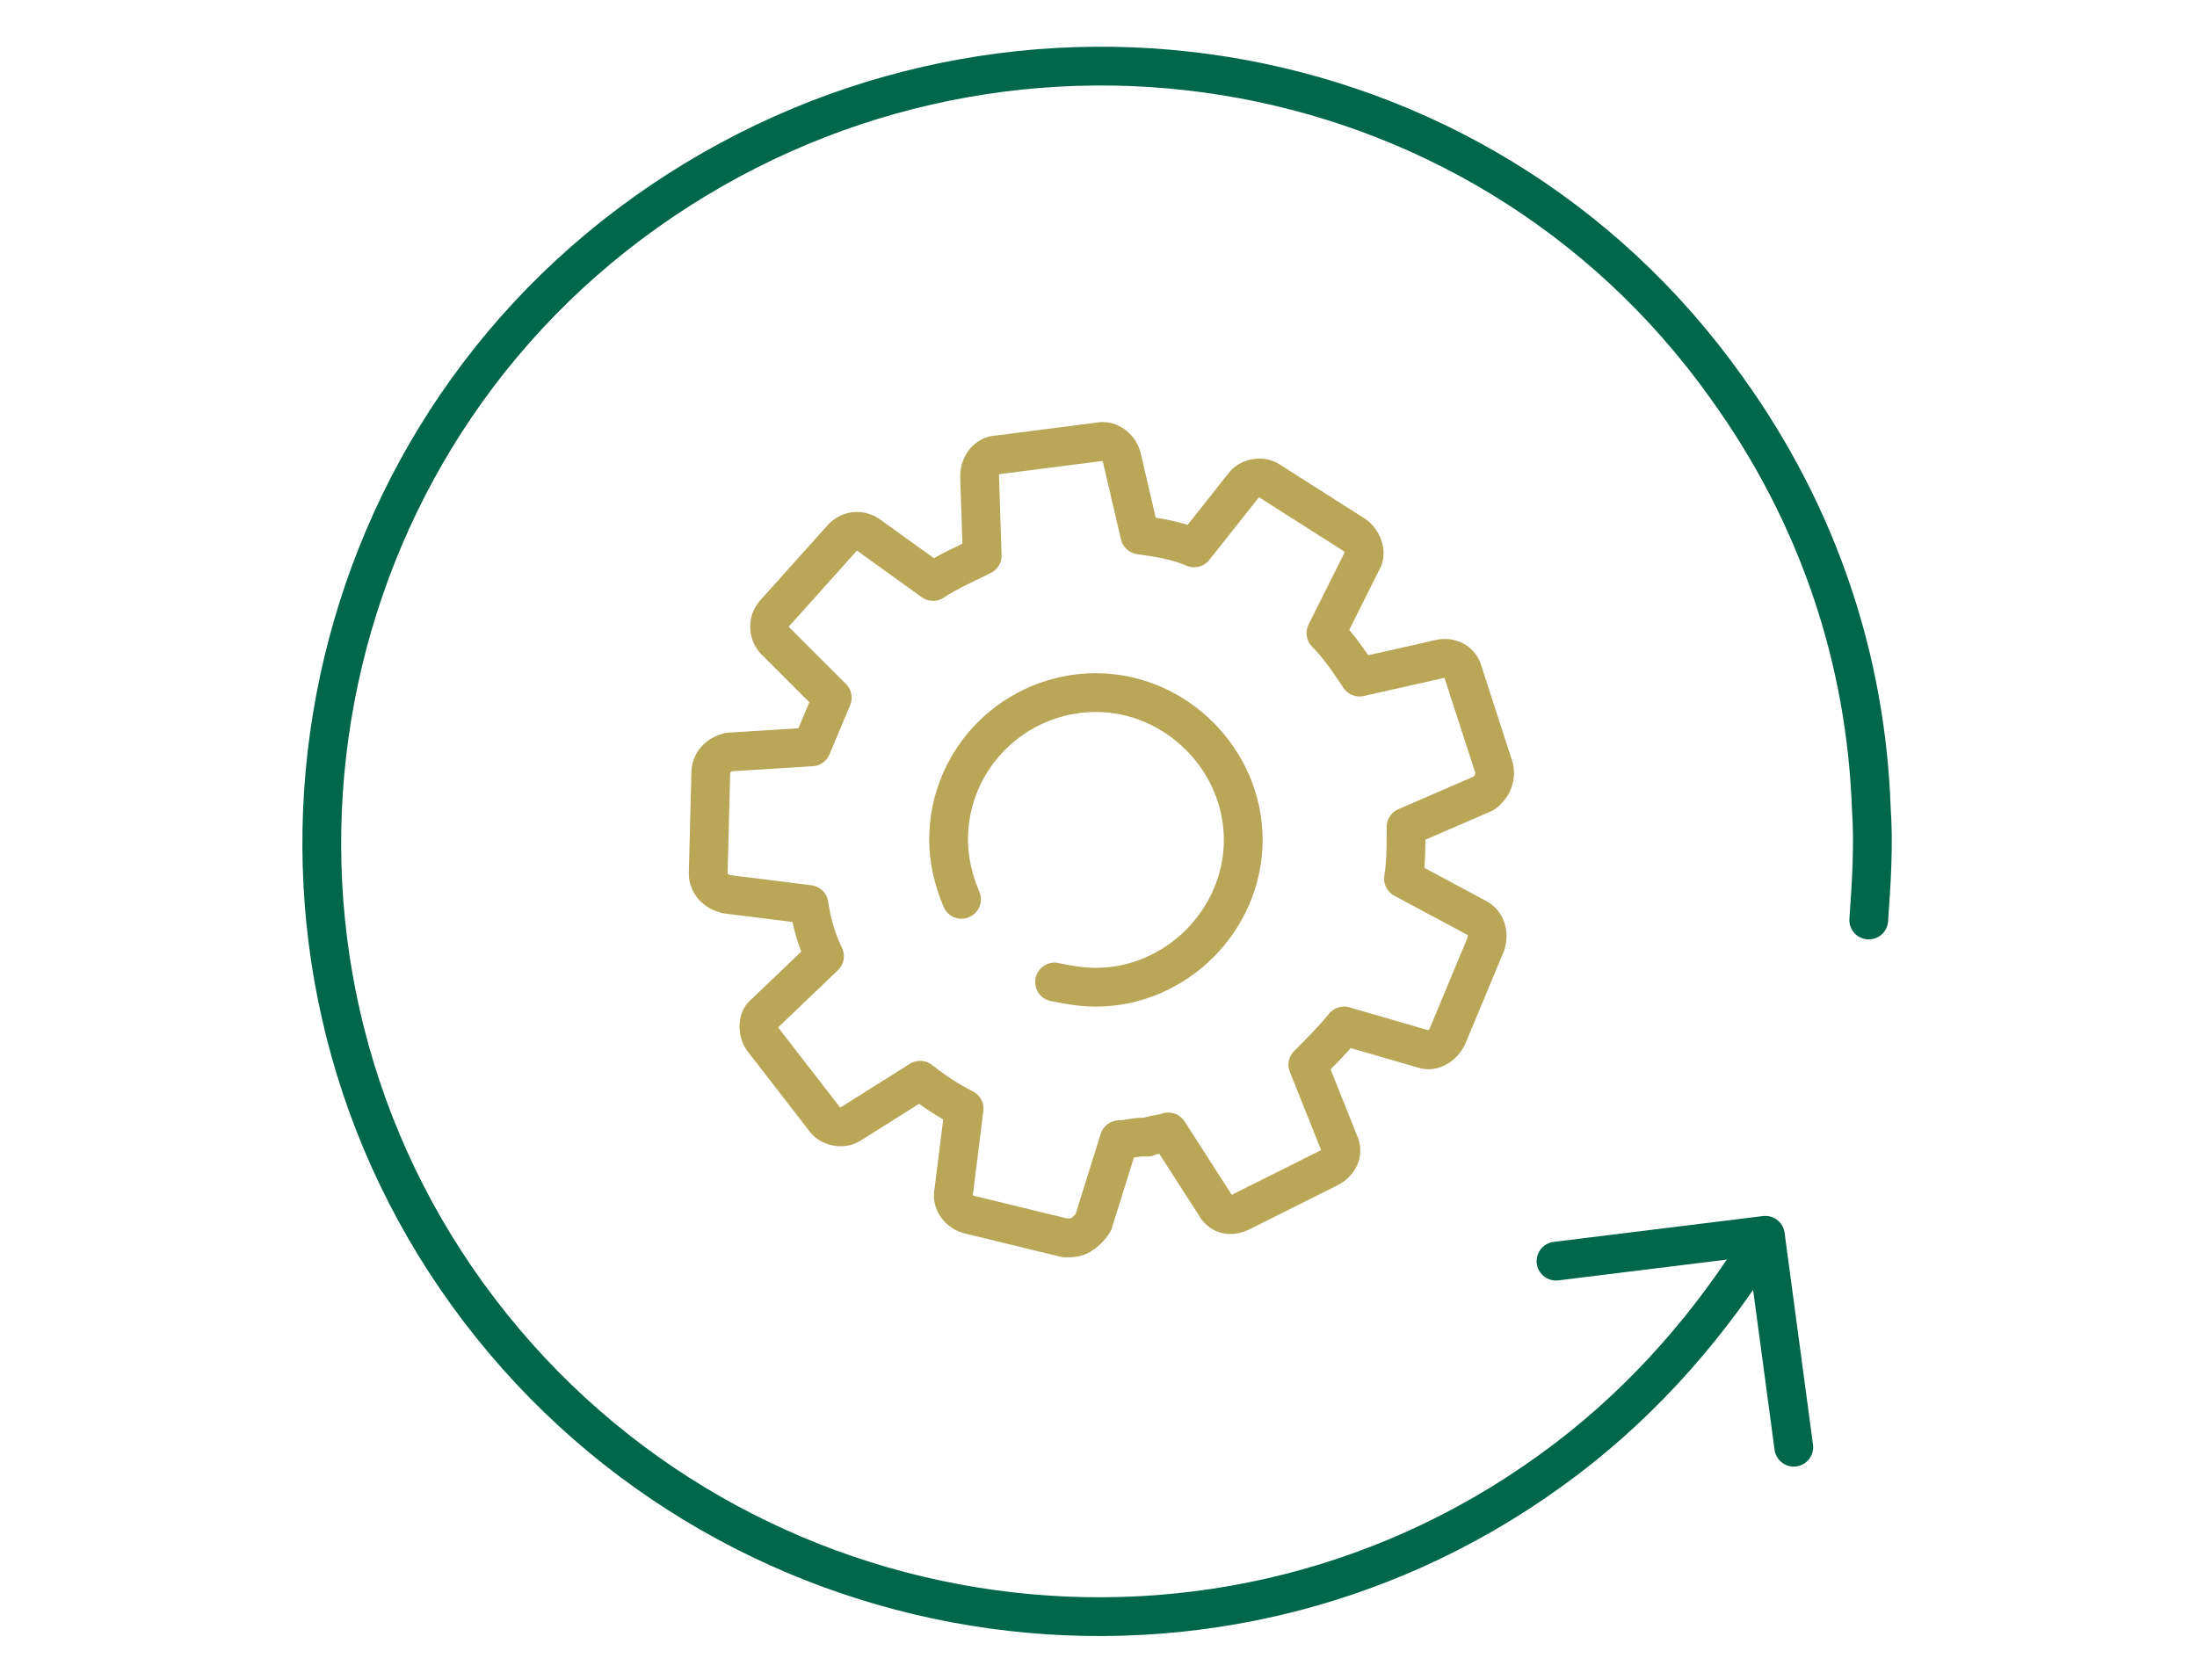
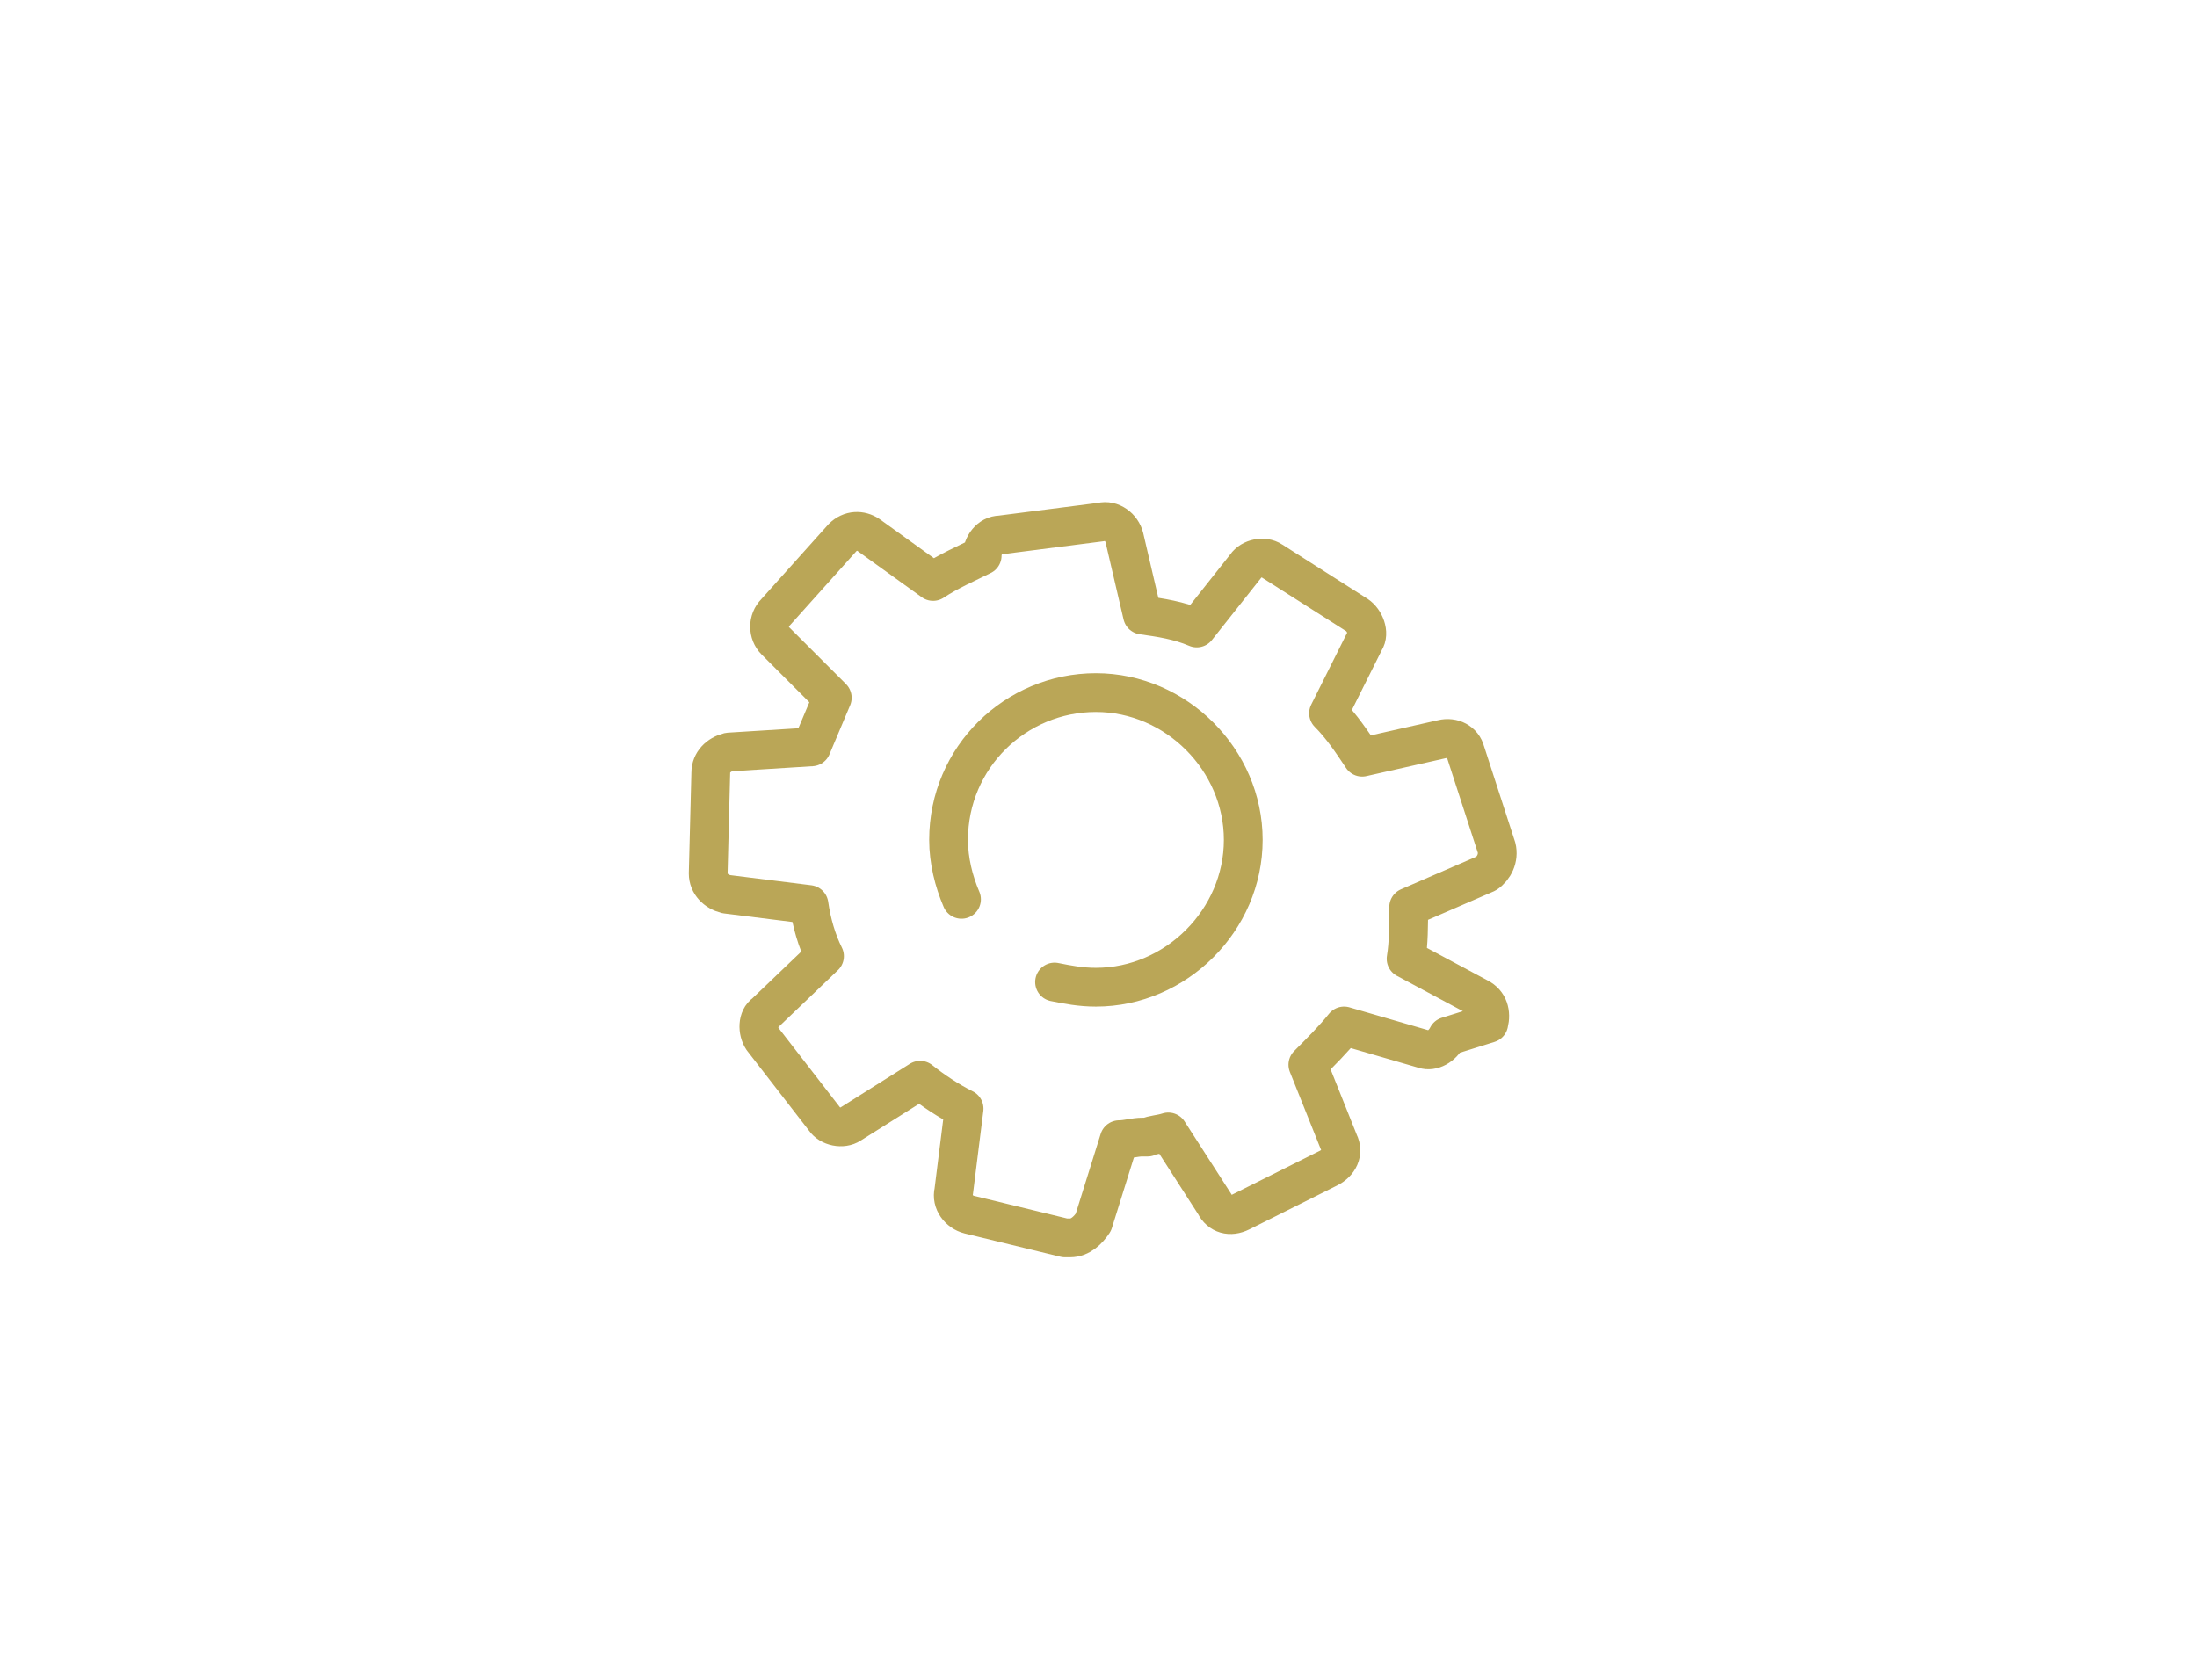
<svg xmlns="http://www.w3.org/2000/svg" version="1.1" x="0px" y="0px" viewBox="0 0 85 65" style="enable-background:new 0 0 85 65;" xml:space="preserve">
  <style type="text/css">
	.st0{fill:none;stroke:#BAA657;stroke-width:1.5;stroke-linecap:round;stroke-linejoin:round;stroke-miterlimit:10;}
	.st1{fill:none;stroke:#00674A;stroke-width:1.5;stroke-linecap:round;stroke-linejoin:round;stroke-miterlimit:10;}
	.st2{fill:none;stroke:#00674A;stroke-width:1.5;stroke-linecap:round;stroke-miterlimit:10;}
	.st3{fill:none;stroke:#BBA757;stroke-width:1.5;stroke-linecap:round;stroke-miterlimit:10;}
	.st4{fill:none;stroke:#BBA757;stroke-width:1.5;stroke-linecap:round;stroke-linejoin:round;stroke-miterlimit:10;}
	.st5{fill:none;stroke:#808080;stroke-width:1.5;stroke-linecap:round;stroke-linejoin:round;stroke-miterlimit:10;}
	.st6{fill:#808080;}
	.st7{fill:#808080;stroke:#808080;stroke-width:1.5;stroke-linecap:round;stroke-linejoin:round;stroke-miterlimit:10;}
	.st8{opacity:0.4;}
	.st9{fill:none;stroke:#C4C4C4;stroke-width:1.102;stroke-miterlimit:10;}
	.st10{fill:#C4C4C4;}
	.st11{fill:none;stroke:#018D6A;stroke-width:1.102;stroke-miterlimit:10;}
	.st12{fill:none;stroke:#018D6A;stroke-width:1.5;stroke-linecap:round;stroke-linejoin:round;stroke-miterlimit:10;}
	.st13{fill:#FFFFFF;}
	.st14{fill:none;stroke:#FFFFFF;stroke-linecap:round;stroke-linejoin:round;stroke-miterlimit:10;}
	.st15{fill:none;stroke:#E4E4BB;stroke-linecap:round;stroke-linejoin:round;stroke-miterlimit:10;}
	.st16{fill:none;stroke:#CACACA;stroke-width:2;stroke-linecap:round;stroke-linejoin:round;stroke-miterlimit:10;}
	.st17{fill:#939393;}
	.st18{fill:#FF15D3;}
</style>
  <g id="conta_corrente">
</g>
  <g id="associe-se">
    <g id="servicos">
      <g>
        <g>
-           <path class="st0" d="M41.4,47.9c-0.1,0-0.1,0-0.2,0L37.5,47c-0.4-0.1-0.7-0.5-0.6-0.9l0.4-3.2c-0.6-0.3-1.2-0.7-1.7-1.1      l-2.7,1.7c-0.3,0.2-0.8,0.1-1-0.2l-2.4-3.1c-0.2-0.3-0.2-0.8,0.1-1l2.3-2.2c-0.3-0.6-0.5-1.3-0.6-2l-3.2-0.4      c-0.4-0.1-0.7-0.4-0.7-0.8l0.1-3.9c0-0.4,0.3-0.7,0.7-0.8l3.2-0.2l0.8-1.9L30,24.8c-0.3-0.3-0.3-0.8,0-1.1l2.6-2.9      c0.3-0.3,0.7-0.3,1-0.1l2.5,1.8c0.6-0.4,1.3-0.7,1.9-1l-0.1-3.1c0-0.4,0.3-0.8,0.7-0.8l3.9-0.5c0.4-0.1,0.8,0.2,0.9,0.6l0.7,3      c0.7,0.1,1.4,0.2,2.1,0.5l1.9-2.4c0.2-0.3,0.7-0.4,1-0.2l3.3,2.1c0.3,0.2,0.5,0.7,0.3,1l-1.4,2.8c0.5,0.5,0.9,1.1,1.3,1.7      l3.1-0.7c0.4-0.1,0.8,0.1,0.9,0.5l1.2,3.7c0.1,0.4-0.1,0.8-0.4,1l-3,1.3c0,0.7,0,1.4-0.1,2l2.8,1.5c0.4,0.2,0.5,0.6,0.4,1      L56,40.1c-0.2,0.4-0.6,0.6-0.9,0.5l-3.1-0.9c-0.4,0.5-0.9,1-1.4,1.5l1.2,3c0.2,0.4,0,0.8-0.4,1L48,46.9c-0.4,0.2-0.8,0.1-1-0.3      l-1.8-2.8c-0.3,0.1-0.6,0.1-0.8,0.2l-0.2,0c-0.3,0-0.6,0.1-0.9,0.1l-1,3.2C42.1,47.6,41.8,47.9,41.4,47.9z" />
+           <path class="st0" d="M41.4,47.9c-0.1,0-0.1,0-0.2,0L37.5,47c-0.4-0.1-0.7-0.5-0.6-0.9l0.4-3.2c-0.6-0.3-1.2-0.7-1.7-1.1      l-2.7,1.7c-0.3,0.2-0.8,0.1-1-0.2l-2.4-3.1c-0.2-0.3-0.2-0.8,0.1-1l2.3-2.2c-0.3-0.6-0.5-1.3-0.6-2l-3.2-0.4      c-0.4-0.1-0.7-0.4-0.7-0.8l0.1-3.9c0-0.4,0.3-0.7,0.7-0.8l3.2-0.2l0.8-1.9L30,24.8c-0.3-0.3-0.3-0.8,0-1.1l2.6-2.9      c0.3-0.3,0.7-0.3,1-0.1l2.5,1.8c0.6-0.4,1.3-0.7,1.9-1c0-0.4,0.3-0.8,0.7-0.8l3.9-0.5c0.4-0.1,0.8,0.2,0.9,0.6l0.7,3      c0.7,0.1,1.4,0.2,2.1,0.5l1.9-2.4c0.2-0.3,0.7-0.4,1-0.2l3.3,2.1c0.3,0.2,0.5,0.7,0.3,1l-1.4,2.8c0.5,0.5,0.9,1.1,1.3,1.7      l3.1-0.7c0.4-0.1,0.8,0.1,0.9,0.5l1.2,3.7c0.1,0.4-0.1,0.8-0.4,1l-3,1.3c0,0.7,0,1.4-0.1,2l2.8,1.5c0.4,0.2,0.5,0.6,0.4,1      L56,40.1c-0.2,0.4-0.6,0.6-0.9,0.5l-3.1-0.9c-0.4,0.5-0.9,1-1.4,1.5l1.2,3c0.2,0.4,0,0.8-0.4,1L48,46.9c-0.4,0.2-0.8,0.1-1-0.3      l-1.8-2.8c-0.3,0.1-0.6,0.1-0.8,0.2l-0.2,0c-0.3,0-0.6,0.1-0.9,0.1l-1,3.2C42.1,47.6,41.8,47.9,41.4,47.9z" />
        </g>
        <path class="st0" d="M37.2,34.8c-0.3-0.7-0.5-1.5-0.5-2.3c0-3.2,2.6-5.7,5.7-5.7s5.7,2.6,5.7,5.7s-2.6,5.7-5.7,5.7     c-0.6,0-1.1-0.1-1.6-0.2" />
      </g>
      <g>
        <g>
-           <polyline class="st1" points="60.2,48.8 68.3,47.8 69.4,56     " />
-         </g>
-         <path class="st1" d="M67.8,48.6c-2,3.1-4.6,6-7.8,8.3c-13.4,9.7-32.2,6.6-41.9-6.8S11.5,17.8,25,8.2S57.2,1.5,66.8,15     c3.6,5,5.4,10.6,5.6,16.3c0.1,1.4,0,2.9-0.1,4.3" />
+           </g>
      </g>
    </g>
  </g>
  <g id="Denuncia">
</g>
  <g id="Duvida_sfrequentes">
</g>
  <g id="Encontre_agencia">
</g>
  <g id="Home">
</g>
  <g id="Layer_8">
</g>
  <g id="textos">
</g>
</svg>